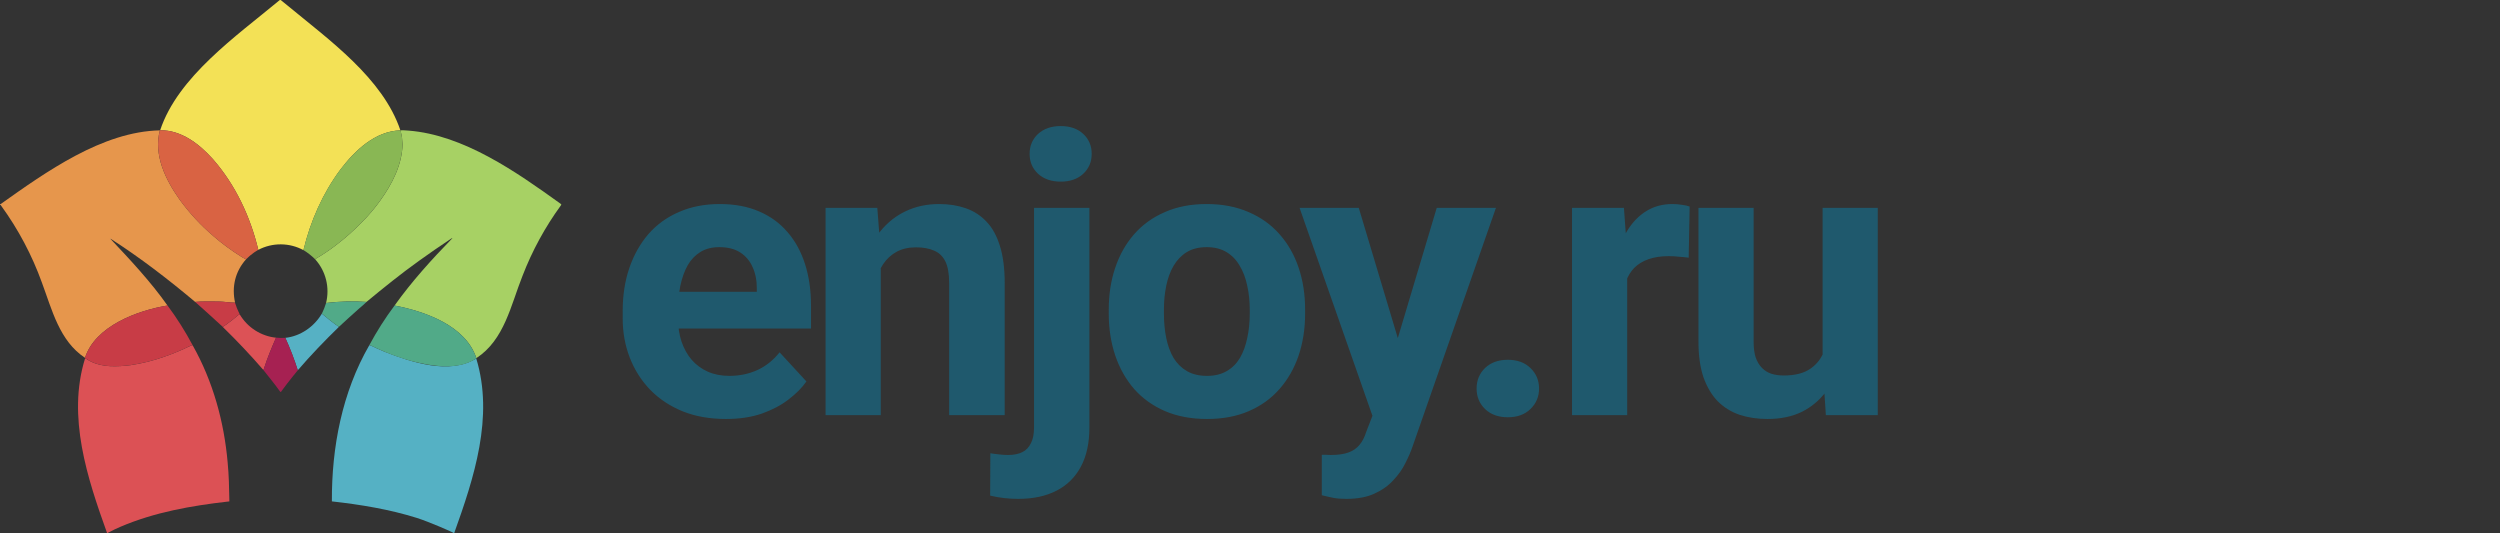
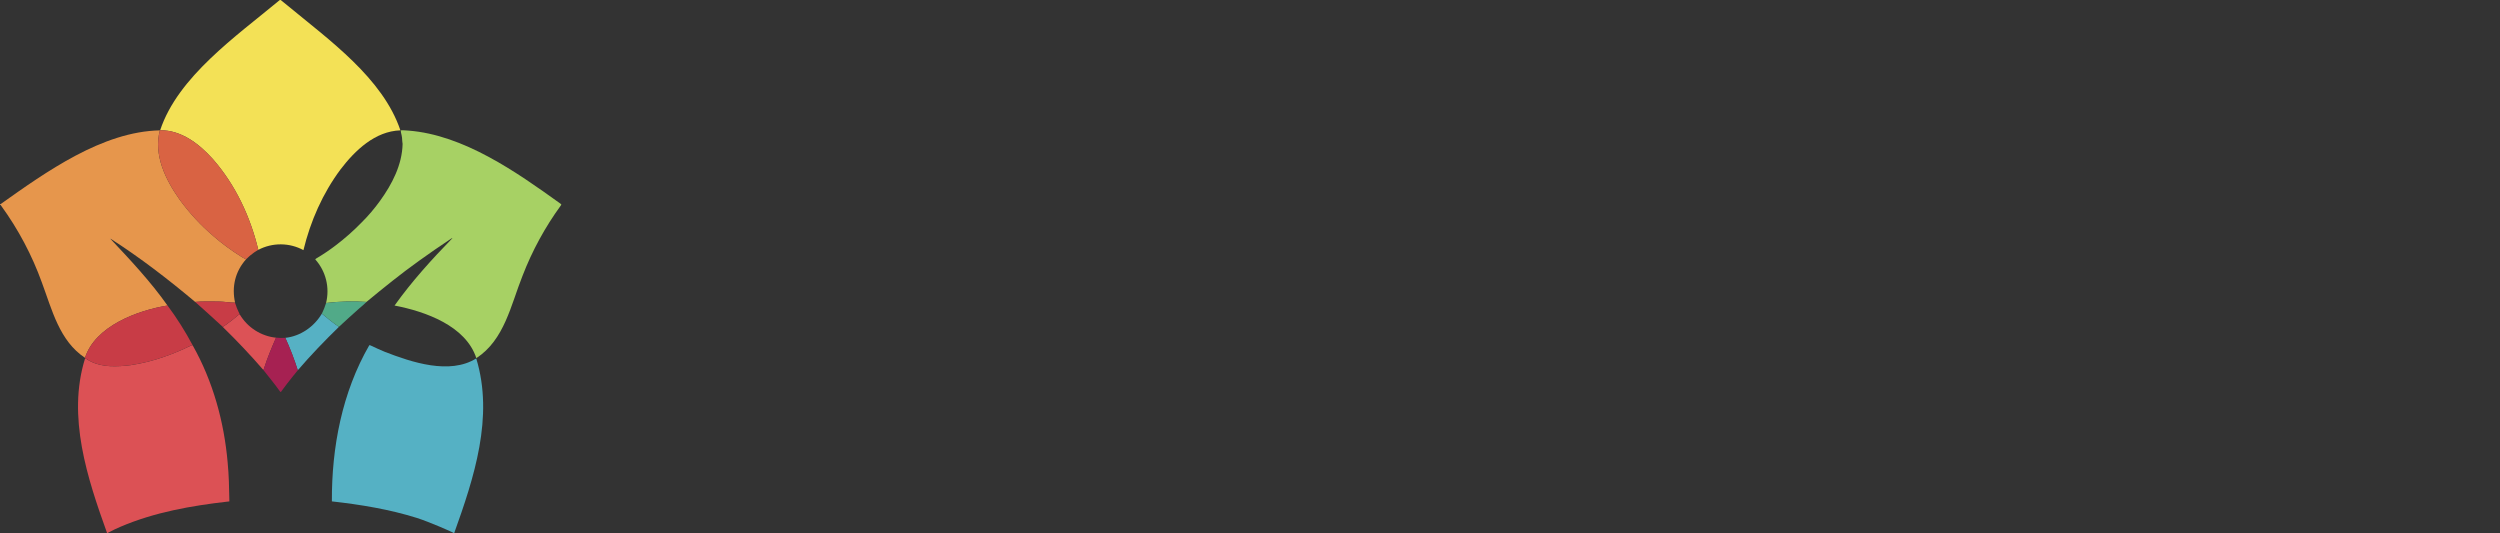
<svg xmlns="http://www.w3.org/2000/svg" width="825" height="176" viewBox="0 0 825 176" fill="none">
  <rect x="0" y="0" width="825" height="176" fill="#333333" stroke="none" />
  <g clip-path="url(#clip0_2034_11)">
    <path d="M64.401 99.627C55.496 92.158 46.247 85.019 36.466 78.763C36.431 78.688 36.347 78.613 36.298 78.688C36.25 78.763 36.365 78.789 36.431 78.811C43.037 85.81 49.7 92.927 55.28 100.822C45.322 102.448 31.419 107.619 28.05 118.076C19.611 112.527 17.154 102.18 13.833 93.274C10.575 84.234 6.053 75.698 0.401 67.919C0.299 67.779 0.247 67.568 0 67.612V67.489L0.159 67.383C15.132 56.76 33.753 43.412 52.757 43.017C50.599 51.158 54.637 59.299 59.253 65.837C62.486 70.293 66.24 74.349 70.435 77.919C73.231 80.354 76.216 82.565 79.362 84.531C79.937 84.939 80.554 85.286 81.203 85.564C77.618 89.584 76.42 94.623 77.574 99.873C75.702 99.873 73.852 99.487 71.976 99.5C69.435 99.517 66.916 99.39 64.401 99.627Z" fill="#E6964C" />
    <path d="M35.369 176C28.825 157.82 22.082 137.473 28.072 118.287C28.301 118.326 28.514 118.428 28.688 118.581C28.944 118.748 29.204 118.902 29.468 119.047C30.695 119.707 32.015 120.179 33.383 120.448C34.344 120.668 35.323 120.799 36.307 120.839C38.566 120.93 40.828 120.819 43.068 120.51C46.887 119.944 50.642 119.004 54.276 117.702C57.194 116.686 60.045 115.492 62.816 114.126C63.041 113.988 63.304 113.92 63.569 113.933C70.267 125.795 73.967 139.182 75.134 152.723C75.526 156.787 75.618 160.86 75.684 164.942C75.684 165.188 75.684 165.464 75.684 165.464L75.147 165.522C63.084 166.901 50.986 169.036 39.765 173.83C38.443 174.388 37.188 175.003 35.933 175.653C35.761 175.741 35.352 176.009 35.352 176.009L35.369 176Z" fill="#DC5155" />
    <path d="M109.521 165.456C109.433 147.631 112.89 129.46 121.879 113.906C122.061 113.911 122.239 113.959 122.399 114.047C123.892 114.772 125.407 115.435 126.931 116.081C135.796 119.535 148.405 123.761 157.156 118.278C163.062 137.579 156.411 157.732 149.863 175.983C149.739 175.741 141.521 172.165 137.531 170.908C128.428 168.057 118.972 166.523 109.521 165.456Z" fill="#55B1C4" />
    <path d="M0.159 67.383L0 67.489V67.37L0.159 67.383Z" fill="white" />
    <path d="M52.853 42.977C58.698 25.342 78.014 11.902 91.896 0.36C91.998 0.294 92.093 0.219 92.182 0.136C92.398 -0.092 92.574 -0.053 92.803 0.136C93.53 0.742 94.278 1.331 95.005 1.929C108.548 13.136 126.371 25.834 132.131 43.013C123.764 43.298 117.193 49.603 112.388 55.886C106.495 63.794 102.448 72.99 100.136 82.545C97.853 81.308 95.299 80.652 92.701 80.635C90.103 80.618 87.54 81.241 85.241 82.449C82.621 71.526 77.688 60.978 70.237 52.494C65.779 47.516 59.834 42.911 52.853 42.977Z" fill="#F3E156" />
    <path d="M130.202 100.831C135.892 92.857 142.507 85.568 149.334 78.561C149.079 78.611 148.843 78.73 148.651 78.903C145.163 81.214 141.72 83.593 138.323 86.038C132.334 90.313 126.613 94.944 120.949 99.627C116.498 99.331 112.03 99.449 107.601 99.979C108.226 97.472 108.228 94.851 107.606 92.343C106.985 89.835 105.758 87.517 104.033 85.59C104.17 85.416 104.346 85.277 104.548 85.186C106.683 83.919 108.742 82.53 110.714 81.025C113.772 78.713 116.649 76.172 119.32 73.424C121.553 71.21 123.597 68.813 125.428 66.259C129.392 60.758 132.704 54.396 132.858 47.489C132.858 47.099 132.704 46.738 132.73 46.352C132.726 45.769 132.66 45.189 132.532 44.62C132.382 44.095 132.28 43.557 132.228 43.013C132.643 42.971 133.06 42.971 133.475 43.013L134.765 43.096C152.936 44.498 170.297 56.681 184.725 67.045L184.967 67.225C185.297 67.484 185.302 67.489 185.046 67.849C179.855 74.979 175.621 82.756 172.451 90.981C168.597 100.585 166.483 112.158 157.191 118.186C153.716 107.514 140.327 102.764 130.202 100.831Z" fill="#A7D164" />
    <path d="M52.854 42.977C59.834 42.912 65.775 47.516 70.237 52.472C77.688 60.956 82.621 71.505 85.241 82.427C84.766 82.734 84.29 83.033 83.819 83.341C82.883 84.003 82.007 84.747 81.203 85.564C80.554 85.286 79.937 84.94 79.362 84.531C76.217 82.572 73.232 80.369 70.435 77.941C66.24 74.371 62.486 70.315 59.253 65.859C54.637 59.304 50.599 51.158 52.757 43.013C52.787 42.996 52.82 42.985 52.854 42.977Z" fill="#D96343" />
-     <path d="M132.228 43.013C132.278 43.552 132.377 44.086 132.523 44.608C132.651 45.176 132.717 45.756 132.722 46.339C132.695 46.725 132.871 47.086 132.849 47.477C132.691 54.388 129.392 60.745 125.42 66.246C123.589 68.805 121.545 71.206 119.311 73.425C116.639 76.171 113.762 78.712 110.706 81.025C108.733 82.531 106.674 83.92 104.54 85.186C104.338 85.277 104.161 85.416 104.025 85.59C102.851 84.416 101.542 83.384 100.127 82.515C102.439 72.959 106.486 63.763 112.379 55.855C117.21 49.603 123.777 43.276 132.131 43.013C132.164 43.009 132.196 43.009 132.228 43.013Z" fill="#89B754" />
-     <path d="M130.203 100.831C140.332 102.751 153.712 107.509 157.191 118.199C157.188 118.234 157.176 118.267 157.156 118.296C151.157 122.302 142.75 120.905 136.148 119.236C133.007 118.396 129.927 117.342 126.93 116.081C125.407 115.435 123.892 114.763 122.399 114.047C122.239 113.959 122.061 113.911 121.879 113.906C124.32 109.345 127.102 104.975 130.203 100.831Z" fill="#51AA88" />
    <path d="M63.569 113.924C63.304 113.912 63.042 113.979 62.816 114.117C60.046 115.486 57.194 116.684 54.276 117.702C50.634 119.002 46.873 119.94 43.046 120.501C40.806 120.81 38.544 120.921 36.285 120.831C35.301 120.79 34.322 120.659 33.361 120.44C31.992 120.165 30.672 119.687 29.446 119.02C29.006 118.818 28.565 118.361 28.072 118.278L28.05 118.067C31.415 107.615 45.323 102.439 55.28 100.814C58.369 104.97 61.139 109.353 63.569 113.924Z" fill="#C83C46" />
    <path d="M111.838 107.87C107.112 112.456 102.563 117.201 98.264 122.188C97.112 118.543 95.74 114.97 94.155 111.49C99.154 110.967 103.721 107.764 106.2 103.502C108.033 105.031 109.882 106.521 111.838 107.87Z" fill="#56B1C4" />
    <path d="M86.888 122.061C82.634 117.152 78.172 112.426 73.504 107.883L74.711 107.079C75.975 106.182 77.194 105.221 78.362 104.201C78.573 103.99 78.835 103.839 79.124 103.762C80.379 105.884 82.115 107.683 84.192 109.017C86.269 110.352 88.629 111.183 91.085 111.446L91.045 111.538C89.618 114.803 88.253 118.098 87.157 121.49C87.086 121.657 87.073 121.907 86.888 122.061Z" fill="#DC5256" />
    <path d="M86.889 122.061C87.074 121.907 87.087 121.674 87.153 121.468C88.254 118.076 89.619 114.781 91.046 111.516L91.086 111.424C92.11 111.533 93.141 111.555 94.169 111.49C95.752 114.97 97.122 118.543 98.273 122.188C97.049 123.717 95.781 125.215 94.605 126.784C94.054 127.509 93.517 128.242 92.966 128.981C92.861 129.121 92.794 129.306 92.61 129.367C92.455 129.319 92.398 129.178 92.319 129.068C90.61 126.643 88.69 124.394 86.889 122.061Z" fill="#A62152" />
    <path d="M79.124 103.74C78.836 103.817 78.573 103.969 78.362 104.179C77.195 105.199 75.976 106.16 74.711 107.057L73.505 107.861C70.527 105.071 67.445 102.365 64.401 99.627C66.916 99.39 69.435 99.518 71.954 99.5C73.831 99.5 75.68 99.869 77.548 99.874C77.754 100.454 77.953 101.038 78.16 101.631C78.42 102.352 78.82 103.024 79.124 103.74Z" fill="#C83C46" />
    <path d="M111.837 107.87C109.882 106.521 108.032 105.031 106.218 103.502C106.778 102.372 107.241 101.196 107.601 99.988C112.03 99.458 116.499 99.34 120.949 99.636C120.21 100.414 119.36 101.064 118.558 101.771C116.272 103.749 114.083 105.84 111.837 107.87Z" fill="#51AA88" />
    <path d="M36.43 78.811C36.364 78.789 36.245 78.771 36.298 78.688C36.351 78.604 36.43 78.688 36.466 78.763C36.453 78.778 36.441 78.794 36.43 78.811Z" fill="white" />
-     <path d="M239.563 138.264C234.253 138.264 229.49 137.421 225.276 135.736C221.061 134.008 217.479 131.626 214.529 128.592C211.621 125.557 209.387 122.038 207.828 118.034C206.268 113.989 205.489 109.69 205.489 105.138V102.609C205.489 97.425 206.226 92.684 207.701 88.385C209.176 84.086 211.284 80.356 214.023 77.195C216.805 74.034 220.176 71.611 224.138 69.925C228.1 68.197 232.567 67.333 237.54 67.333C242.387 67.333 246.686 68.134 250.437 69.736C254.188 71.337 257.328 73.613 259.856 76.563C262.427 79.513 264.366 83.054 265.672 87.184C266.979 91.272 267.632 95.824 267.632 100.839V108.425H213.264V96.287H249.741V94.897C249.741 92.368 249.278 90.113 248.351 88.132C247.466 86.109 246.117 84.508 244.305 83.328C242.492 82.147 240.174 81.558 237.351 81.558C234.948 81.558 232.883 82.084 231.155 83.138C229.427 84.192 228.015 85.667 226.92 87.563C225.866 89.46 225.065 91.694 224.517 94.264C224.011 96.793 223.759 99.575 223.759 102.609V105.138C223.759 107.877 224.138 110.406 224.897 112.724C225.697 115.042 226.814 117.044 228.247 118.73C229.722 120.416 231.492 121.722 233.557 122.649C235.665 123.577 238.046 124.04 240.701 124.04C243.988 124.04 247.044 123.408 249.868 122.144C252.734 120.837 255.199 118.877 257.264 116.264L266.115 125.874C264.682 127.939 262.722 129.92 260.236 131.816C257.791 133.713 254.841 135.272 251.385 136.494C247.929 137.674 243.988 138.264 239.563 138.264ZM290.649 83.201V137H272.442V68.598H289.511L290.649 83.201ZM287.994 100.397H283.063C283.063 95.339 283.716 90.787 285.022 86.741C286.329 82.653 288.162 79.176 290.522 76.31C292.882 73.402 295.685 71.19 298.93 69.672C302.218 68.113 305.884 67.333 309.93 67.333C313.133 67.333 316.063 67.797 318.718 68.724C321.373 69.651 323.649 71.126 325.545 73.149C327.484 75.172 328.959 77.849 329.971 81.178C331.024 84.508 331.551 88.575 331.551 93.379V137H313.218V93.316C313.218 90.282 312.796 87.921 311.953 86.236C311.11 84.55 309.867 83.37 308.223 82.695C306.622 81.979 304.641 81.621 302.281 81.621C299.836 81.621 297.708 82.105 295.896 83.075C294.126 84.044 292.651 85.393 291.471 87.121C290.333 88.806 289.469 90.787 288.879 93.063C288.289 95.339 287.994 97.784 287.994 100.397ZM341.228 68.598H359.499V141.109C359.499 146.167 358.571 150.444 356.717 153.943C354.863 157.441 352.186 160.096 348.688 161.908C345.19 163.72 340.955 164.626 335.981 164.626C334.422 164.626 332.905 164.542 331.43 164.374C329.912 164.205 328.353 163.931 326.751 163.552L326.815 149.58C327.826 149.749 328.817 149.875 329.786 149.96C330.713 150.086 331.661 150.149 332.631 150.149C334.527 150.149 336.108 149.833 337.372 149.201C338.637 148.569 339.585 147.579 340.217 146.23C340.891 144.923 341.228 143.216 341.228 141.109V68.598ZM339.774 50.77C339.774 48.115 340.702 45.923 342.556 44.195C344.453 42.468 346.939 41.603 350.016 41.603C353.135 41.603 355.621 42.468 357.476 44.195C359.33 45.923 360.257 48.115 360.257 50.77C360.257 53.425 359.33 55.617 357.476 57.345C355.621 59.073 353.135 59.937 350.016 59.937C346.939 59.937 344.453 59.073 342.556 57.345C340.702 55.617 339.774 53.425 339.774 50.77ZM365.889 103.494V102.167C365.889 97.151 366.605 92.536 368.038 88.322C369.471 84.065 371.557 80.377 374.297 77.259C377.036 74.14 380.408 71.716 384.412 69.989C388.416 68.218 393.009 67.333 398.193 67.333C403.377 67.333 407.992 68.218 412.038 69.989C416.084 71.716 419.477 74.14 422.216 77.259C424.998 80.377 427.105 84.065 428.538 88.322C429.971 92.536 430.688 97.151 430.688 102.167V103.494C430.688 108.467 429.971 113.082 428.538 117.339C427.105 121.554 424.998 125.241 422.216 128.402C419.477 131.521 416.105 133.944 412.101 135.672C408.098 137.4 403.504 138.264 398.32 138.264C393.136 138.264 388.521 137.4 384.475 135.672C380.471 133.944 377.078 131.521 374.297 128.402C371.557 125.241 369.471 121.554 368.038 117.339C366.605 113.082 365.889 108.467 365.889 103.494ZM384.096 102.167V103.494C384.096 106.36 384.348 109.036 384.854 111.523C385.36 114.01 386.161 116.201 387.257 118.098C388.394 119.952 389.87 121.406 391.682 122.46C393.494 123.513 395.707 124.04 398.32 124.04C400.848 124.04 403.019 123.513 404.831 122.46C406.643 121.406 408.098 119.952 409.193 118.098C410.289 116.201 411.09 114.01 411.596 111.523C412.143 109.036 412.417 106.36 412.417 103.494V102.167C412.417 99.385 412.143 96.772 411.596 94.328C411.09 91.841 410.268 89.649 409.13 87.753C408.034 85.814 406.58 84.297 404.768 83.201C402.956 82.105 400.764 81.558 398.193 81.558C395.622 81.558 393.431 82.105 391.619 83.201C389.848 84.297 388.394 85.814 387.257 87.753C386.161 89.649 385.36 91.841 384.854 94.328C384.348 96.772 384.096 99.385 384.096 102.167ZM455.98 129.287L474.124 68.598H493.658L466.158 147.305C465.568 149.033 464.767 150.887 463.756 152.868C462.786 154.849 461.459 156.724 459.773 158.494C458.129 160.307 456.043 161.782 453.514 162.92C451.028 164.057 447.972 164.626 444.348 164.626C442.62 164.626 441.208 164.521 440.112 164.31C439.016 164.1 437.71 163.805 436.193 163.425V150.086C436.656 150.086 437.141 150.086 437.647 150.086C438.152 150.128 438.637 150.149 439.101 150.149C441.503 150.149 443.463 149.875 444.98 149.328C446.497 148.78 447.719 147.937 448.647 146.799C449.574 145.703 450.311 144.27 450.859 142.5L455.98 129.287ZM448.394 68.598L463.25 118.161L465.842 137.443L453.451 138.77L428.859 68.598H448.394ZM487.278 128.213C487.278 125.515 488.205 123.261 490.06 121.448C491.956 119.636 494.464 118.73 497.583 118.73C500.701 118.73 503.188 119.636 505.042 121.448C506.939 123.261 507.887 125.515 507.887 128.213C507.887 130.91 506.939 133.165 505.042 134.977C503.188 136.789 500.701 137.695 497.583 137.695C494.464 137.695 491.956 136.789 490.06 134.977C488.205 133.165 487.278 130.91 487.278 128.213ZM536.973 83.517V137H518.766V68.598H535.898L536.973 83.517ZM557.582 68.155L557.266 85.034C556.381 84.908 555.306 84.803 554.042 84.718C552.82 84.592 551.703 84.529 550.691 84.529C548.12 84.529 545.887 84.866 543.99 85.54C542.136 86.172 540.576 87.121 539.312 88.385C538.09 89.649 537.162 91.188 536.53 93C535.94 94.812 535.603 96.877 535.519 99.195L531.852 98.058C531.852 93.632 532.295 89.565 533.18 85.856C534.065 82.105 535.35 78.839 537.036 76.058C538.764 73.276 540.871 71.126 543.358 69.609C545.844 68.092 548.689 67.333 551.892 67.333C552.904 67.333 553.936 67.418 554.99 67.586C556.044 67.713 556.908 67.902 557.582 68.155ZM601.461 120.626V68.598H619.667V137H602.535L601.461 120.626ZM603.484 106.592L608.857 106.466C608.857 111.017 608.33 115.253 607.277 119.172C606.223 123.05 604.643 126.421 602.535 129.287C600.428 132.111 597.773 134.324 594.57 135.925C591.367 137.485 587.595 138.264 583.254 138.264C579.924 138.264 576.848 137.801 574.024 136.874C571.242 135.904 568.84 134.408 566.817 132.385C564.836 130.32 563.277 127.686 562.139 124.483C561.043 121.238 560.495 117.339 560.495 112.787V68.598H578.702V112.914C578.702 114.937 578.934 116.644 579.397 118.034C579.903 119.425 580.599 120.563 581.484 121.448C582.369 122.333 583.401 122.966 584.581 123.345C585.804 123.724 587.152 123.914 588.627 123.914C592.378 123.914 595.328 123.155 597.478 121.638C599.669 120.121 601.208 118.056 602.093 115.443C603.02 112.787 603.484 109.837 603.484 106.592Z" fill="#1F596D" />
  </g>
  <defs>
    <clipPath id="clip0_2034_11">
      <rect width="825" height="176" fill="white" />
    </clipPath>
  </defs>
</svg>